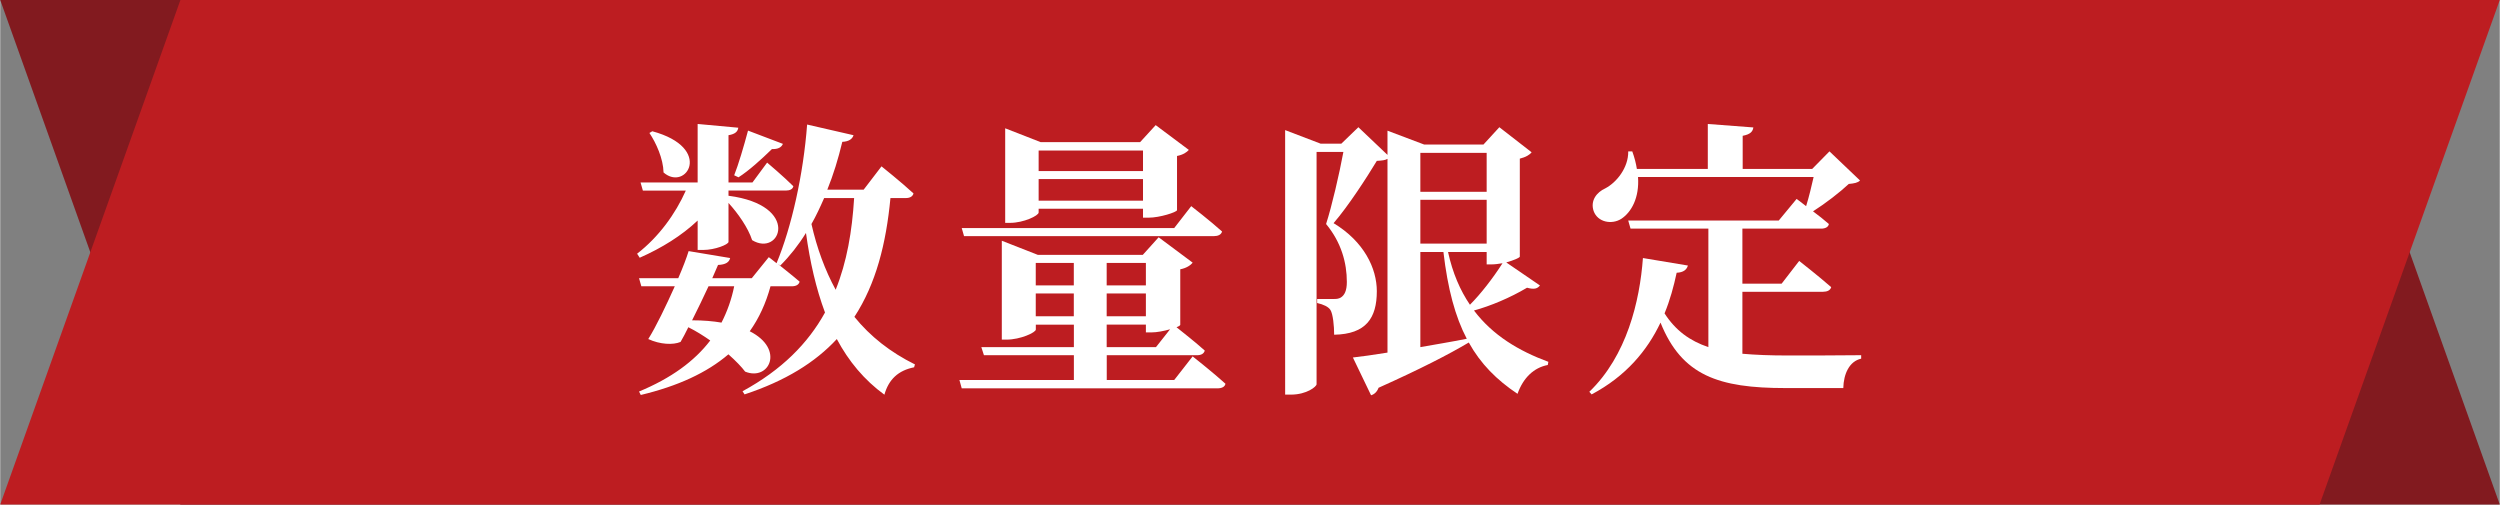
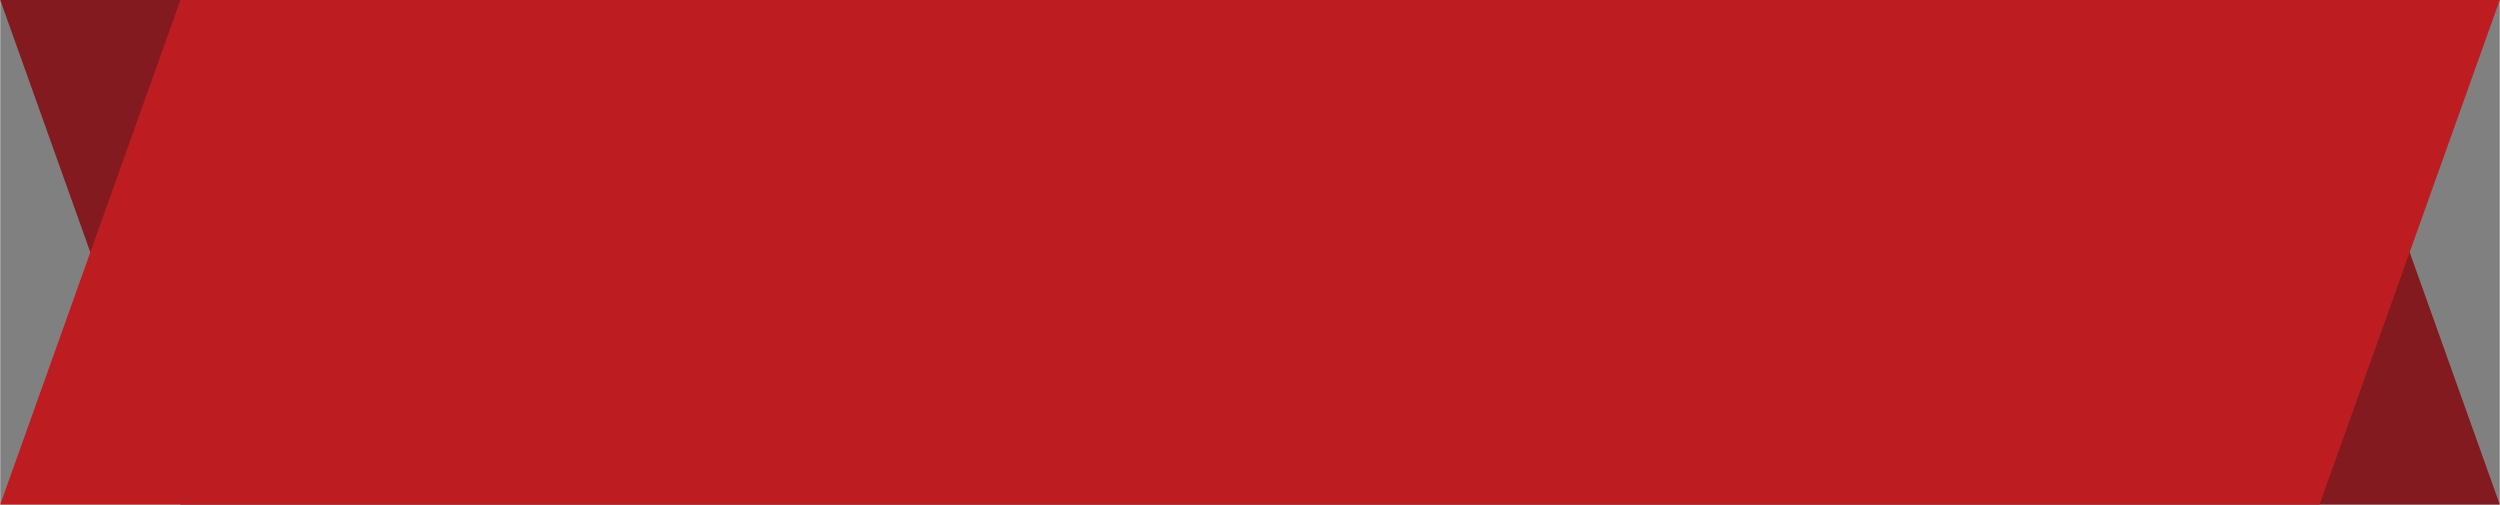
<svg xmlns="http://www.w3.org/2000/svg" id="_レイヤー_1" data-name="レイヤー 1" width="122.34mm" height="24.69mm" viewBox="0 0 346.79 70">
  <rect x="0" y="0" width="346.79" height="70" fill="#808080" stroke="none" />
  <defs>
    <style>
      .cls-1 {
        fill: #821a1f;
      }

      .cls-1, .cls-2, .cls-3 {
        stroke-width: 0px;
      }

      .cls-2 {
        fill: #bd1d21;
      }

      .cls-3 {
        fill: #fff;
      }
    </style>
  </defs>
  <polygon class="cls-1" points="321.79 0 0 0 25 70 346.79 70 321.79 0" />
  <g>
    <polygon class="cls-2" points="25 0 0 70 321.79 70 346.79 0 25 0" />
    <g>
-       <path class="cls-3" d="M88.36,35.2c3-2.32,5.32-5.52,6.76-8.76h-5.96l-.32-1.12h7.92v-8.12l5.64.52c-.08.52-.4.88-1.36,1.04v6.56h3.32l2.04-2.76s2.28,1.92,3.64,3.28c-.08.4-.48.6-1.04.6h-7.96v.72c10.12,1.32,7.2,8.56,3.28,6.16-.56-1.72-1.96-3.72-3.28-5.16v5.4c0,.36-1.88,1.12-3.52,1.12h-.76v-4.08c-2.2,2.08-4.96,3.8-8.04,5.16l-.36-.56ZM123.51,27.48c-.6,6.32-2,11.88-5,16.48,2.2,2.72,5,4.92,8.4,6.6l-.12.4c-2.2.44-3.52,1.68-4.12,3.8-2.8-2.04-4.96-4.64-6.6-7.72-3,3.24-7.12,5.8-12.8,7.68l-.28-.44c5.44-2.96,9.08-6.64,11.44-10.92-1.24-3.32-2.08-7-2.64-11.04-1.04,1.68-2.24,3.2-3.56,4.52l-.36-.24c.88.72,2.12,1.68,3.04,2.48-.12.44-.52.64-1.08.64h-2.96c-.64,2.36-1.6,4.44-2.88,6.24,4.92,2.48,2.68,6.96-.64,5.6-.48-.64-1.28-1.48-2.32-2.4-3,2.56-7,4.4-12.16,5.64l-.24-.48c4.44-1.84,7.68-4.2,9.88-7.08-.92-.64-1.92-1.28-3.04-1.84-.36.76-.76,1.48-1.08,2.04-1.04.44-2.84.36-4.48-.4,1.08-1.72,2.48-4.64,3.68-7.32h-4.64l-.32-1.12h5.44c.64-1.48,1.16-2.84,1.44-3.76l5.76.96c-.12.56-.6.92-1.68.96-.2.48-.48,1.12-.8,1.84h5.48l2.36-2.92s.44.32,1.08.84c2.08-5,3.72-12.32,4.24-19.24l6.44,1.48c-.16.52-.64.88-1.56.92-.56,2.36-1.24,4.56-2.08,6.64h5.04l2.48-3.24s2.8,2.24,4.44,3.76c-.12.44-.52.64-1.08.64h-2.12ZM90.47,18.21c8.56,2.32,4.68,8.44,1.56,5.72-.04-1.92-1.04-4.12-1.96-5.48l.4-.24ZM98.27,39.72c-.68,1.48-1.52,3.2-2.28,4.72,1.56,0,2.92.12,4.08.32.8-1.56,1.4-3.24,1.76-5.04h-3.56ZM101.83,24.32c.6-1.52,1.32-3.96,1.92-6.2l4.84,1.84c-.2.48-.68.76-1.52.72-1.48,1.44-3.2,3-4.64,3.92l-.6-.28ZM114.31,27.48c-.56,1.28-1.12,2.48-1.76,3.6.76,3.36,1.88,6.4,3.36,9.12,1.56-3.88,2.28-8.12,2.56-12.72h-4.16Z" />
-       <path class="cls-3" d="M165.43,49.44s2.84,2.24,4.56,3.8c-.08.44-.52.64-1.12.64h-35.47l-.32-1.16h15.88v-3.44h-12.48l-.36-1.12h12.84v-3.12h-5.28v.68c0,.4-2.12,1.4-4.08,1.4h-.64v-13.72l5,1.96h14.56l2.2-2.44,4.72,3.52c-.24.32-.84.76-1.72.92v7.72c-.04.08-.2.2-.52.32.8.64,2.68,2.12,3.92,3.24-.12.44-.52.64-1.04.64h-12.56v3.44h9.36l2.56-3.28ZM133.72,32.76l-.32-1.12h29.48l2.36-3.04s2.64,2.04,4.28,3.52c-.12.44-.56.64-1.12.64h-34.67ZM144.07,29.48c0,.44-2.08,1.44-3.96,1.44h-.68v-13.12l4.92,1.92h13.8l2.16-2.36,4.6,3.44c-.28.32-.8.68-1.64.84v7.52c-.04.28-2.4,1.04-3.92,1.04h-.8v-1.24h-14.48v.52ZM143.67,36.48v3.12h5.28v-3.12h-5.28ZM148.95,43.88v-3.16h-5.28v3.16h5.28ZM144.07,20.89v2.84h14.48v-2.84h-14.48ZM158.55,27.84v-3h-14.48v3h14.48ZM153.51,36.48v3.12h5.44v-3.12h-5.44ZM158.95,40.72h-5.44v3.16h5.44v-3.16ZM153.51,48.16h6.84l1.96-2.48c-.8.24-1.84.44-2.6.44h-.76v-1.08h-5.44v3.12Z" />
-       <path class="cls-3" d="M213.63,39.6c-.36.44-.76.6-1.8.32-2.36,1.4-5.04,2.52-7.36,3.16,2.6,3.44,6.2,5.6,10.32,7.12l-.08.44c-1.92.36-3.4,1.76-4.2,4-2.88-1.92-5.12-4.16-6.76-7.12-2.76,1.64-6.72,3.68-12.52,6.28-.2.56-.6.92-1.04,1.04l-2.52-5.24c1.12-.12,2.8-.36,4.8-.68v-26.88c-.32.2-.8.24-1.48.28-1.4,2.32-3.96,6.28-6,8.64,4.24,2.56,6,6.28,6,9.44,0,3.72-1.48,5.96-5.92,6.04,0-1.2-.16-2.88-.52-3.44-.28-.44-.96-.76-1.84-.96v-.56h2.36c.4,0,.64-.04.92-.2.52-.32.84-.96.84-2.16,0-2.64-.76-5.48-2.88-8.04.8-2.48,1.84-6.96,2.4-10h-3.72v32.23c0,.32-1.36,1.44-3.56,1.44h-.8V18.05l4.92,1.88h2.88l2.36-2.28,4.04,3.84v-3.36l5.08,1.92h8.24l2.2-2.4,4.48,3.48c-.24.32-.8.68-1.64.88v13.6c-.04.16-.88.52-1.88.8l4.68,3.2ZM197.03,21.21v5.4h9.2v-5.4h-9.2ZM206.23,27.72h-9.2v6.08h9.2v-6.08ZM197.03,48.16c2.04-.36,4.24-.72,6.44-1.16-1.6-3.04-2.64-6.92-3.24-12.04h-3.2v13.2ZM200.87,34.96c.64,2.92,1.68,5.32,3.04,7.32,1.48-1.48,3.16-3.64,4.52-5.76-.52.08-1,.16-1.44.16h-.76v-1.72h-5.36Z" />
-       <path class="cls-3" d="M241.71,49.08c1.84.16,3.88.24,6.2.24s7.68,0,10.28-.04v.48c-1.64.36-2.44,2.12-2.48,4.08h-8.04c-9.24,0-14.36-1.72-17.32-9.08-1.84,3.88-4.8,7.44-9.56,9.96l-.32-.36c5.2-5,7-12.56,7.44-18.56l6.24,1.04c-.16.56-.6.96-1.56,1-.4,1.88-.92,3.8-1.68,5.64,1.52,2.36,3.48,3.8,6.08,4.68v-16.44h-10.8l-.32-1.12h20.88l2.48-3s.56.4,1.32,1c.4-1.28.76-2.8,1.04-4.04h-24.36c.2,2.88-.92,4.88-2.32,5.8-1.32.84-3.28.48-3.84-1.08-.48-1.44.4-2.6,1.64-3.16,1.52-.8,3.2-2.84,3.16-5.12h.56c.32.88.52,1.68.64,2.44h9.84v-6.24l6.32.48c-.08.56-.4.96-1.48,1.16v4.6h9.64l2.4-2.44,4.24,4.04c-.32.32-.76.4-1.56.48-1.24,1.16-3.2,2.68-4.96,3.8.76.56,1.56,1.2,2.2,1.76-.08.44-.52.64-1.08.64h-10.92v7.64h5.44l2.44-3.16s2.76,2.16,4.44,3.64c-.12.44-.56.64-1.12.64h-11.2v8.6Z" />
-     </g>
+       </g>
  </g>
</svg>